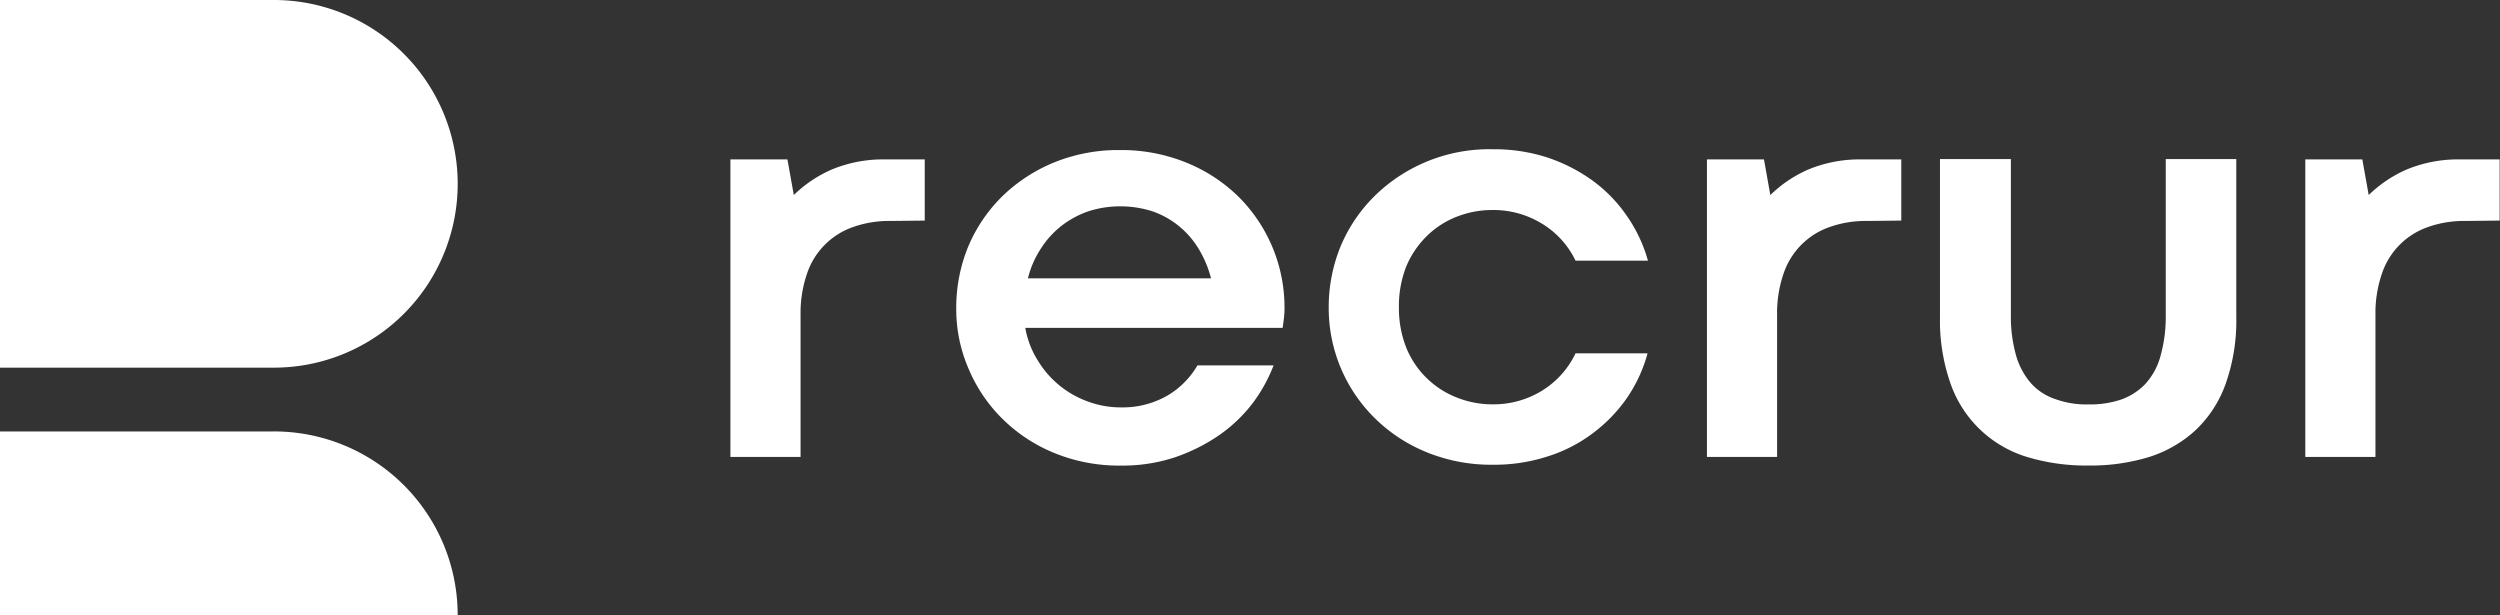
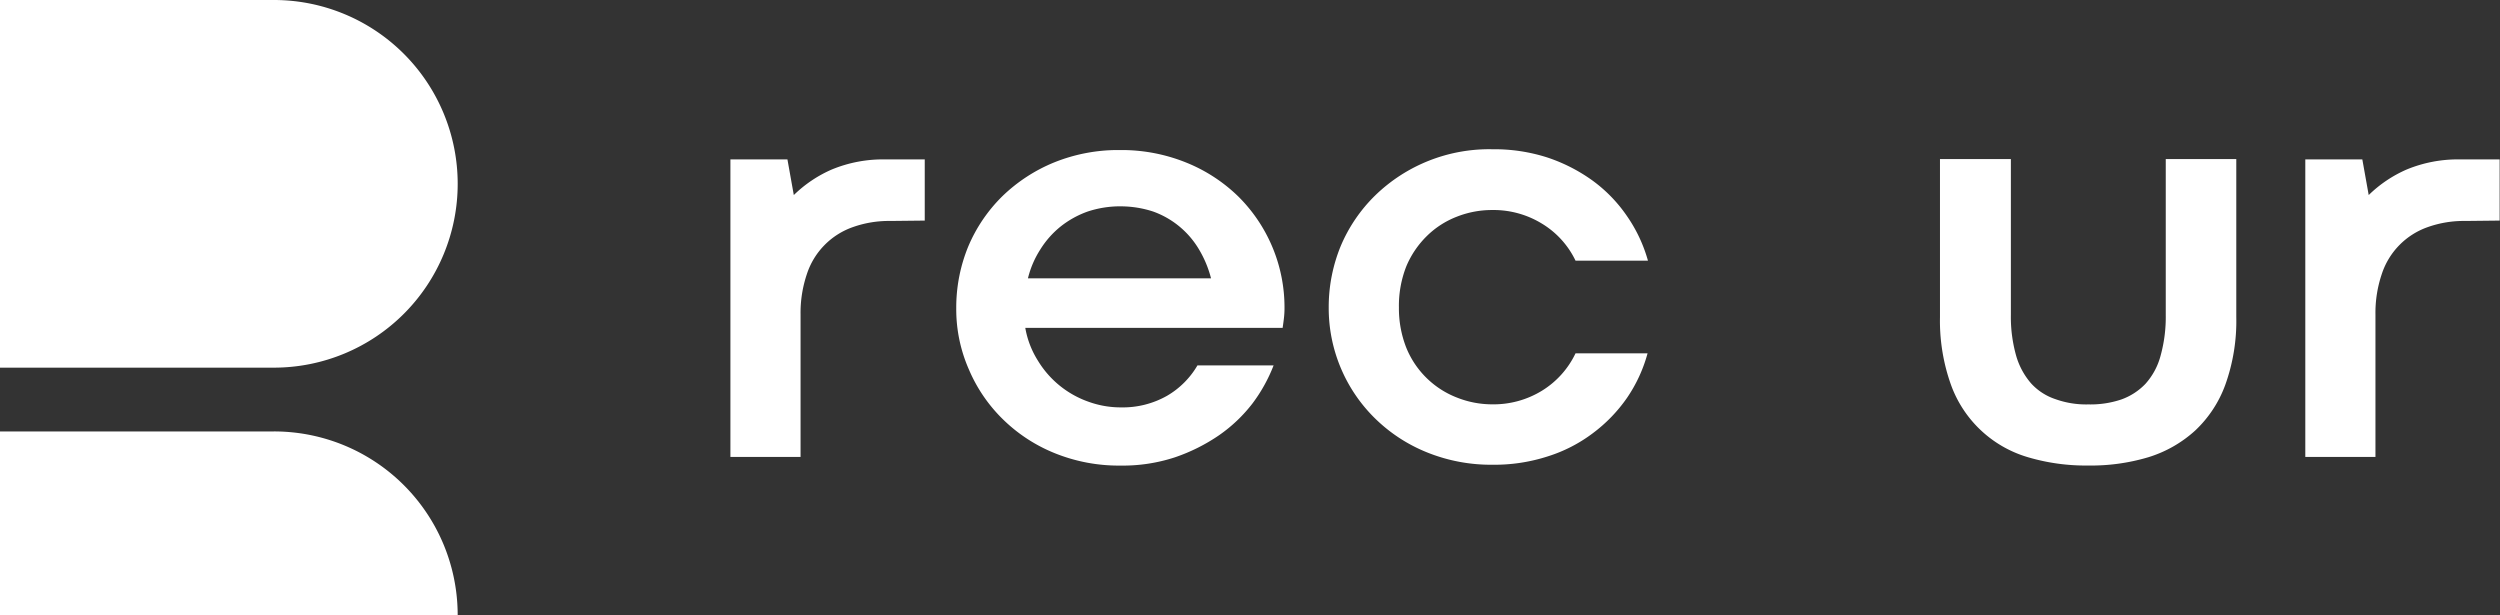
<svg xmlns="http://www.w3.org/2000/svg" xmlns:ns1="http://sodipodi.sourceforge.net/DTD/sodipodi-0.dtd" xmlns:ns2="http://www.inkscape.org/namespaces/inkscape" width="123.629" height="30.425" viewBox="0 0 123.629 30.425" version="1.1" id="svg1" ns1:docname="recrur_logo_white.svg" ns2:export-filename="recrur_logo_white_S.png" ns2:export-xdpi="3106.0701" ns2:export-ydpi="3106.0701" ns2:version="1.3.2 (091e20e, 2023-11-25, custom)">
  <rect x="0" y="0" width="123.629" height="30.425" fill="#333333" stroke="none" />
  <defs id="defs1" />
  <g id="Group_1529" data-name="Group 1529" transform="translate(-354 -49)">
    <path id="lower" d="M227.633,404.09a9.081,9.081,0,0,0-9.09-9.09H205v9.09Z" transform="translate(149 -324.665)" fill="#fff" />
    <path id="Path_1697" data-name="Path 1697" d="M218.543,280H205v18.181h13.543a9.09,9.09,0,1,0,0-18.181Z" transform="translate(149 -231)" fill="#fff" />
    <g id="Group_509" data-name="Group 509" transform="translate(-21 -6.318)">
      <path id="Path_1698" data-name="Path 1698" d="M409.328,325.524l-1.725.019a5.3,5.3,0,0,0-1.837.3,3.669,3.669,0,0,0-2.282,2.319,5.976,5.976,0,0,0-.315,2v7.05H399.7V322.5h2.82l.315,1.762A6.268,6.268,0,0,1,404.709,323a6.63,6.63,0,0,1,2.69-.5h1.911v3.024Z" transform="translate(11.42 -259.298)" fill="#fff" />
      <path id="Path_1699" data-name="Path 1699" d="M459.9,327.81a7.941,7.941,0,0,1,.594-3.043,7.669,7.669,0,0,1,1.688-2.486,8.048,8.048,0,0,1,2.56-1.67,8.432,8.432,0,0,1,3.247-.612,8.527,8.527,0,0,1,3.265.612,7.93,7.93,0,0,1,2.579,1.67,7.725,7.725,0,0,1,2.3,5.528,4.456,4.456,0,0,1-.037.575c-.019.148-.037.278-.056.408H463.314a4.473,4.473,0,0,0,.631,1.633,4.773,4.773,0,0,0,2.5,2.022,4.658,4.658,0,0,0,1.6.278,4.439,4.439,0,0,0,2.282-.575,4.166,4.166,0,0,0,1.5-1.5h3.766a7.82,7.82,0,0,1-1.039,1.874A7.421,7.421,0,0,1,472.9,334.1a8.95,8.95,0,0,1-2.189,1.095,8.267,8.267,0,0,1-2.69.408,8.432,8.432,0,0,1-3.246-.612,7.845,7.845,0,0,1-2.56-1.67,7.589,7.589,0,0,1-1.688-2.467A7.39,7.39,0,0,1,459.9,327.81Zm8.126-5.028a5.105,5.105,0,0,0-1.633.26,4.674,4.674,0,0,0-1.336.742,4.525,4.525,0,0,0-1,1.132,4.685,4.685,0,0,0-.612,1.428H472.5a5.4,5.4,0,0,0-.594-1.428,4.335,4.335,0,0,0-2.263-1.874A5.161,5.161,0,0,0,468.026,322.783Z" transform="translate(-37.612 -257.261)" fill="#fff" />
      <path id="Path_1700" data-name="Path 1700" d="M562.669,327.629a5.282,5.282,0,0,0,.371,2,4.427,4.427,0,0,0,2.5,2.449,4.7,4.7,0,0,0,1.744.334,4.577,4.577,0,0,0,2.449-.668,4.38,4.38,0,0,0,1.67-1.855h3.562a7.264,7.264,0,0,1-1.02,2.208,7.537,7.537,0,0,1-1.688,1.744,7.346,7.346,0,0,1-2.245,1.15,8.541,8.541,0,0,1-2.708.408,8.432,8.432,0,0,1-3.247-.612,7.845,7.845,0,0,1-2.56-1.67,7.639,7.639,0,0,1-2.3-5.491,7.94,7.94,0,0,1,.594-3.042,7.667,7.667,0,0,1,1.688-2.486,8.087,8.087,0,0,1,5.825-2.3,8.541,8.541,0,0,1,2.708.408,8.271,8.271,0,0,1,2.245,1.15,7.175,7.175,0,0,1,1.688,1.744,7.308,7.308,0,0,1,1.039,2.208h-3.581a4.322,4.322,0,0,0-1.67-1.837,4.578,4.578,0,0,0-2.449-.668,4.726,4.726,0,0,0-1.762.334,4.337,4.337,0,0,0-1.466.946,4.582,4.582,0,0,0-1.02,1.5A5.321,5.321,0,0,0,562.669,327.629Z" transform="translate(-118.49 -257.099)" fill="#fff" />
-       <path id="Path_1701" data-name="Path 1701" d="M669.628,325.524l-1.725.019a5.3,5.3,0,0,0-1.837.3,3.669,3.669,0,0,0-2.282,2.319,5.975,5.975,0,0,0-.315,2v7.05H660V322.5h2.82l.315,1.762A6.267,6.267,0,0,1,665.009,323a6.63,6.63,0,0,1,2.69-.5h1.911v3.024Z" transform="translate(-200.589 -259.298)" fill="#fff" />
      <path id="Path_1702" data-name="Path 1702" d="M729.447,334.533a4.764,4.764,0,0,0,1.614-.241,3.078,3.078,0,0,0,1.206-.779,3.367,3.367,0,0,0,.742-1.373,7.187,7.187,0,0,0,.26-2.041v-7.7h3.488v7.81a9.331,9.331,0,0,1-.538,3.339,5.841,5.841,0,0,1-1.5,2.282,6.1,6.1,0,0,1-2.319,1.317,9.9,9.9,0,0,1-2.968.408,10.073,10.073,0,0,1-2.968-.408,5.774,5.774,0,0,1-3.822-3.6,9.4,9.4,0,0,1-.538-3.339V322.4h3.506v7.7a7.046,7.046,0,0,0,.26,2.022,3.6,3.6,0,0,0,.742,1.373,2.833,2.833,0,0,0,1.206.779A4.5,4.5,0,0,0,729.447,334.533Z" transform="translate(-251.169 -259.216)" fill="#fff" />
      <path id="Path_1703" data-name="Path 1703" d="M829.128,325.524l-1.725.019a5.3,5.3,0,0,0-1.837.3,3.669,3.669,0,0,0-2.282,2.319,5.977,5.977,0,0,0-.315,2v7.05H819.5V322.5h2.82l.315,1.762A6.269,6.269,0,0,1,824.509,323a6.63,6.63,0,0,1,2.69-.5h1.911v3.024Z" transform="translate(-330.499 -259.298)" fill="#fff" />
    </g>
  </g>
</svg>